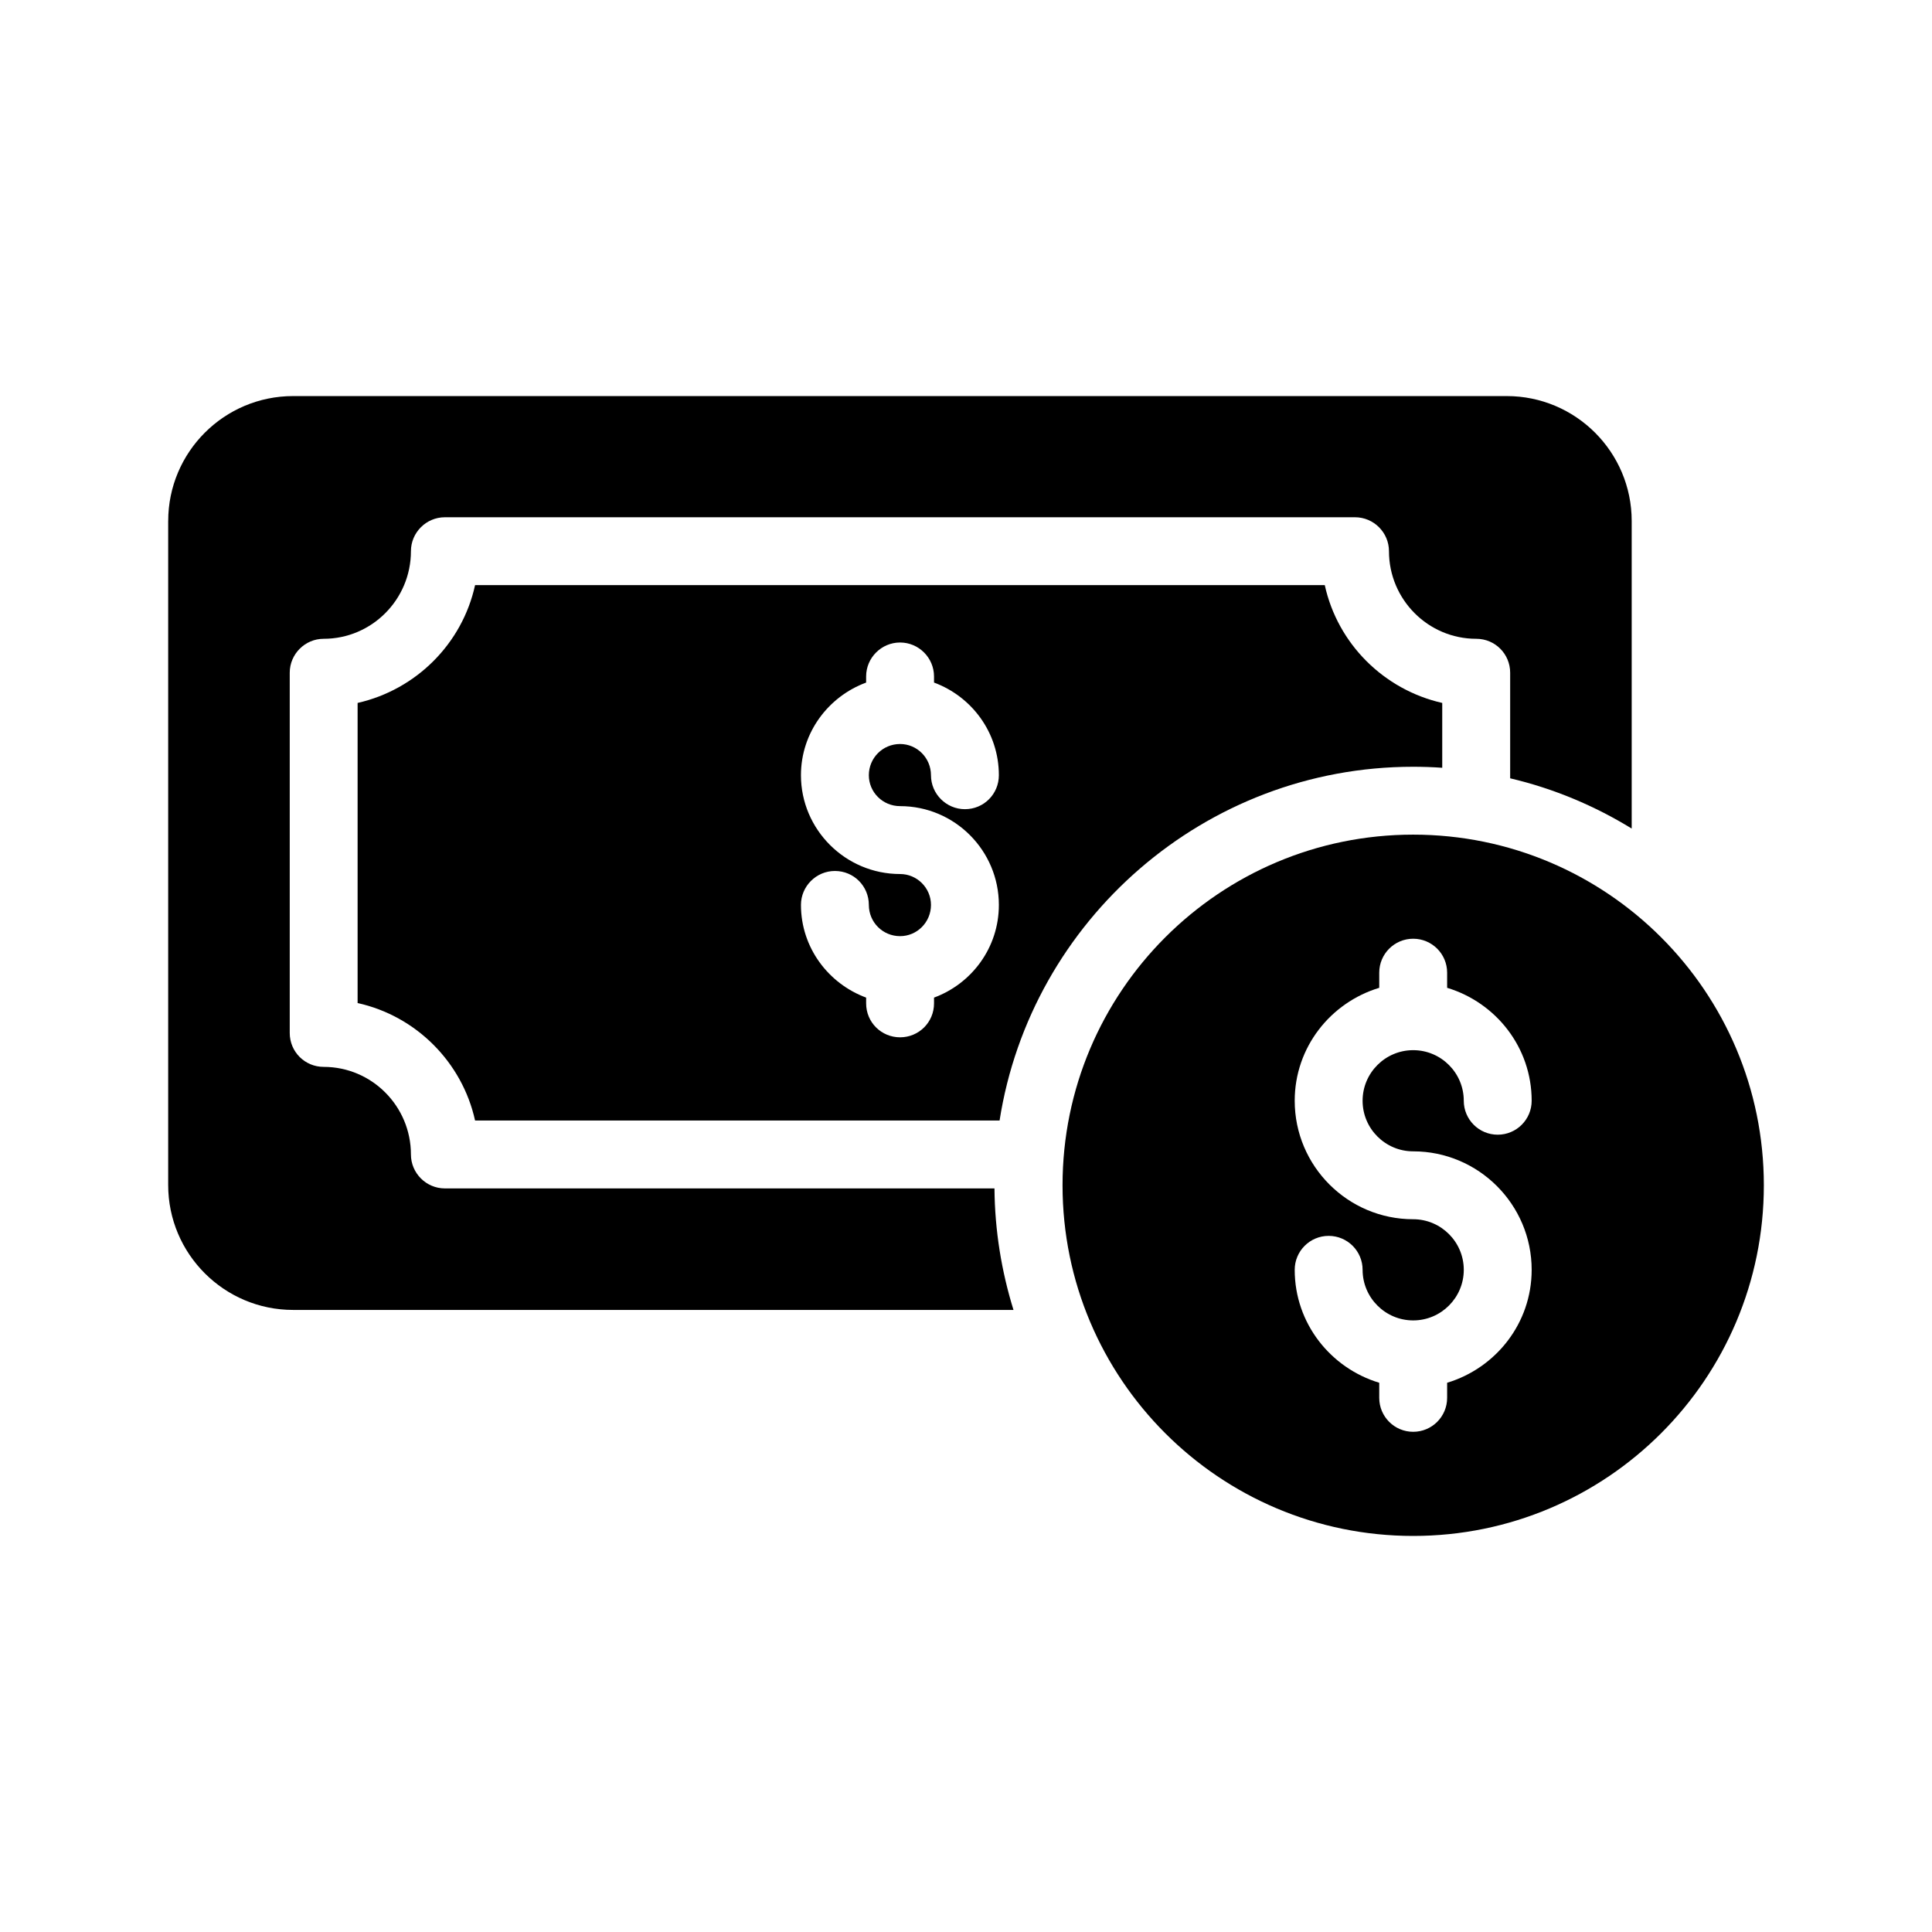
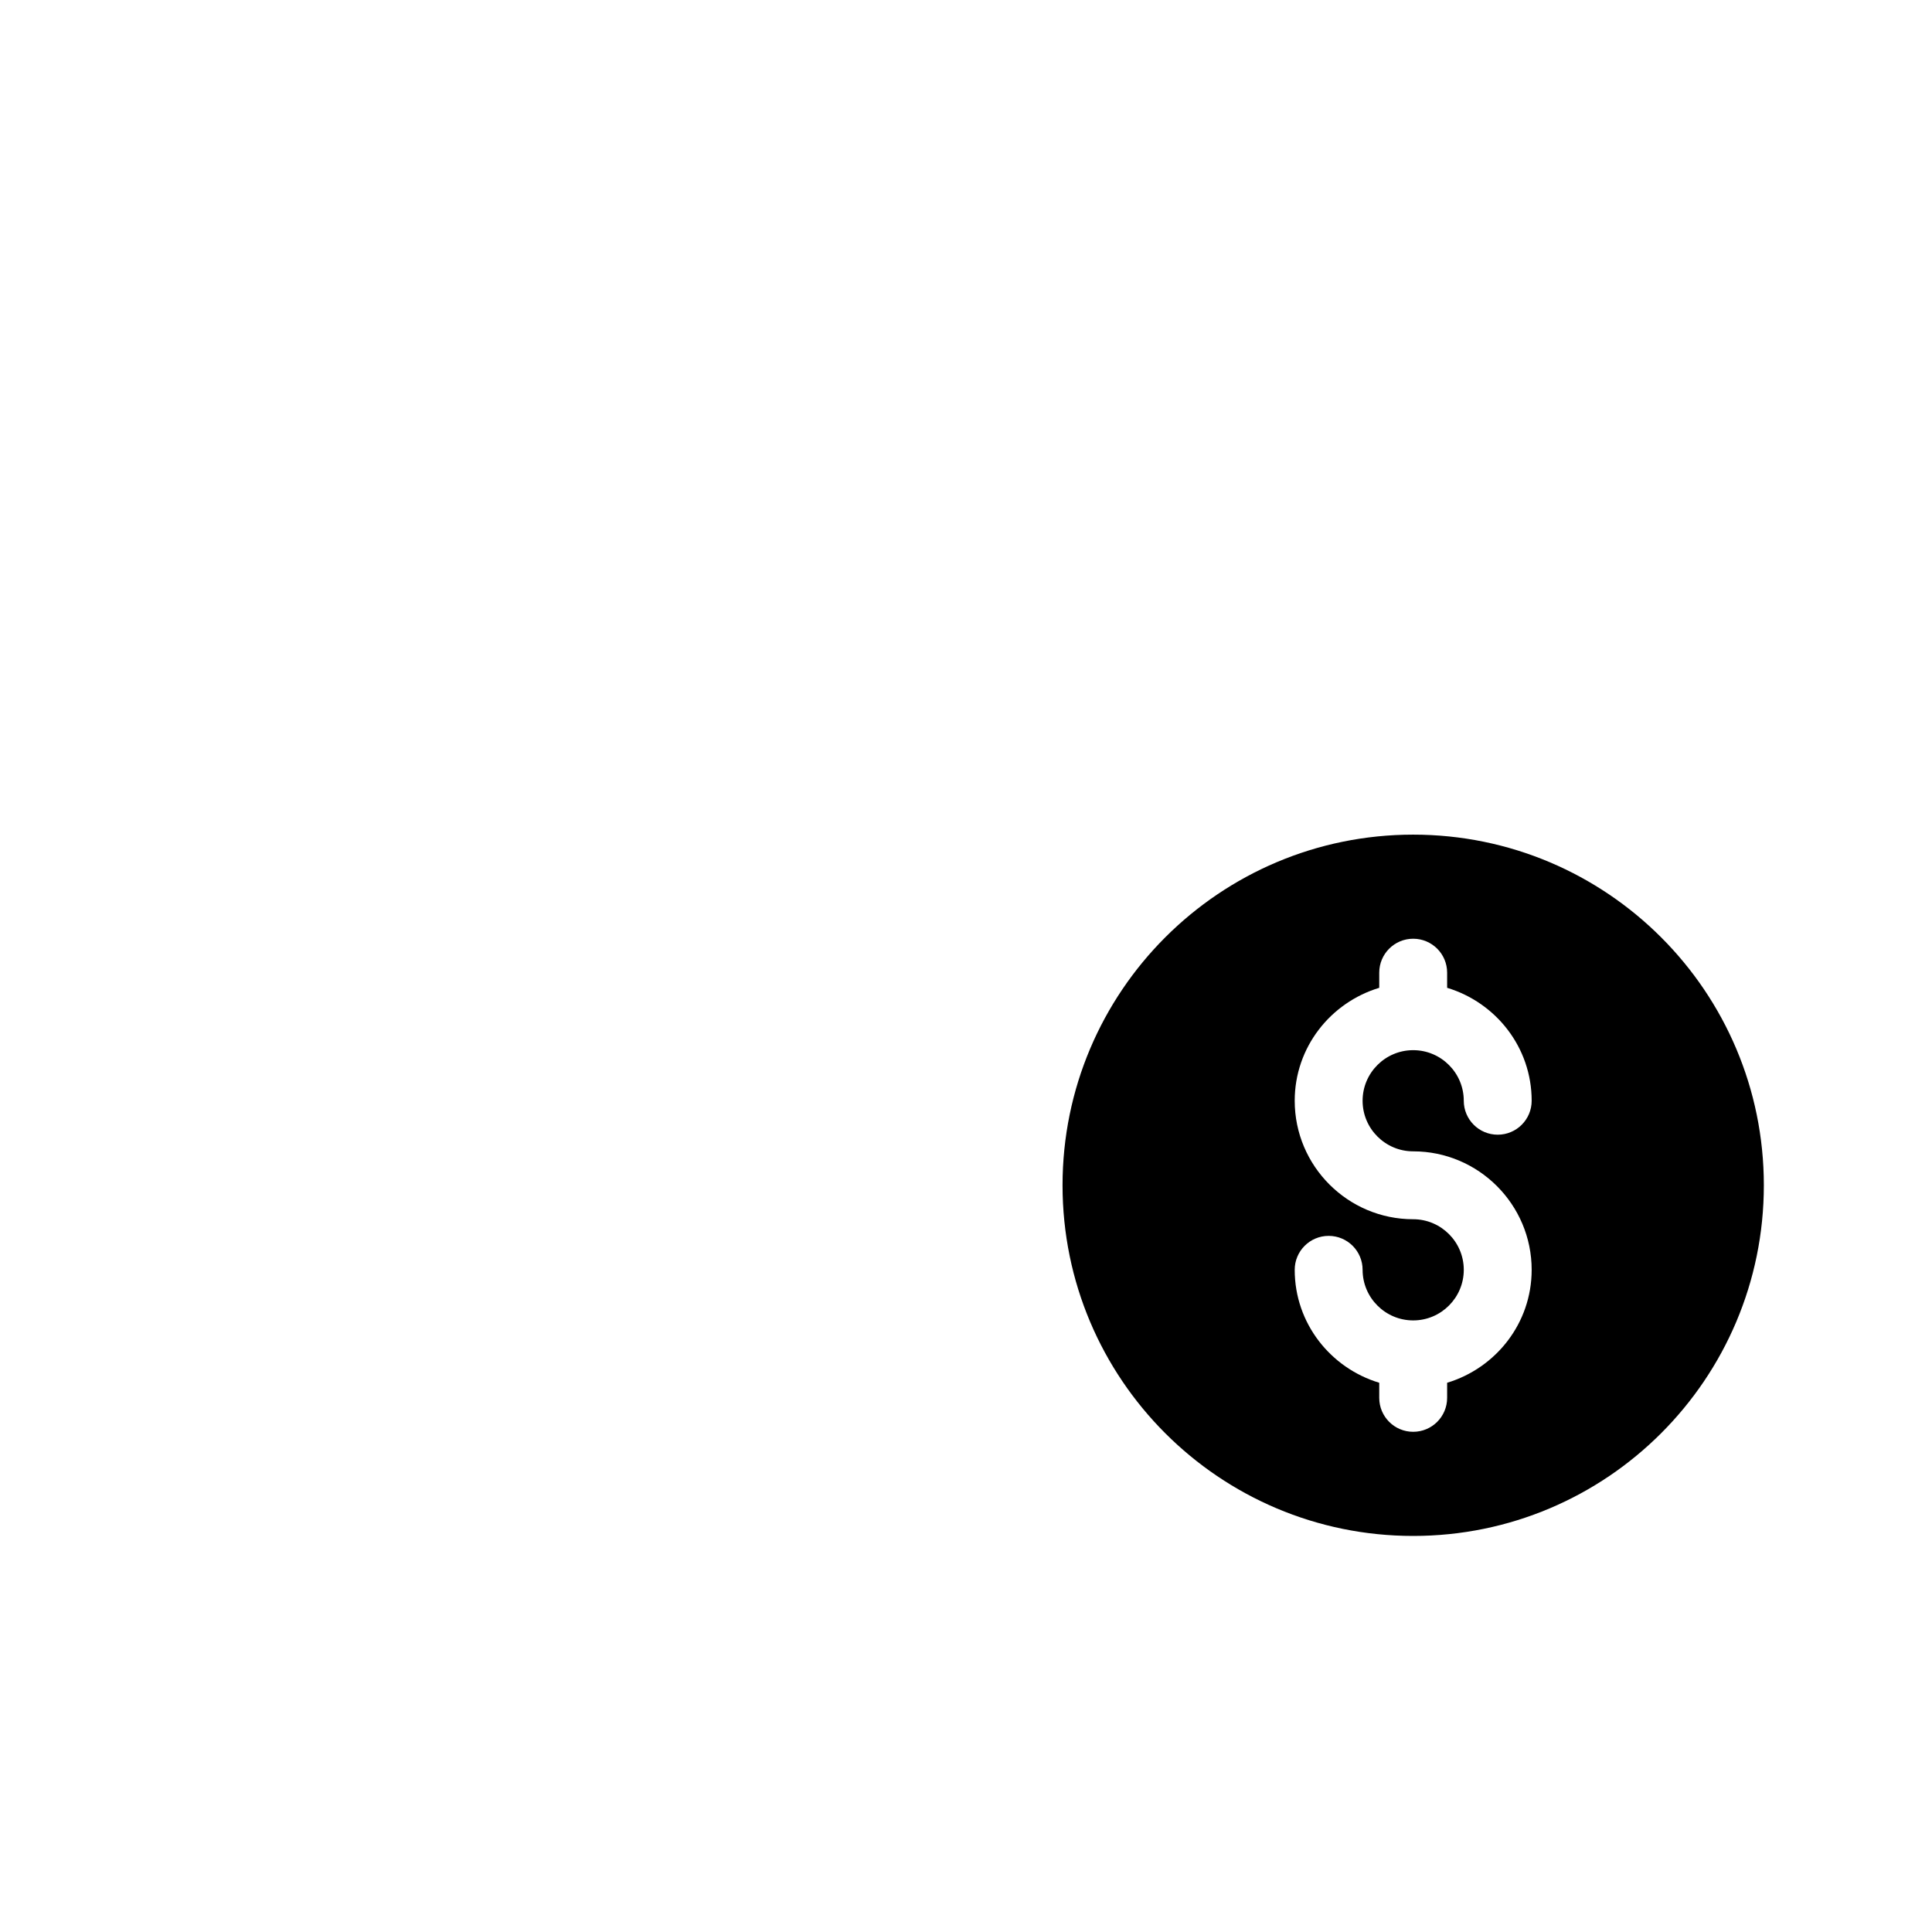
<svg xmlns="http://www.w3.org/2000/svg" fill="#000000" width="800px" height="800px" version="1.1" viewBox="144 144 512 512">
  <g>
-     <path d="m518.47 347.2c2.609 0 5.219 0.09 7.738 0.27v-17.184c-15.473-3.508-27.711-15.656-31.129-31.219h-225.18c-3.418 15.562-15.652 27.711-31.129 31.219v79.531c15.473 3.418 27.711 15.652 31.129 31.129h139c8.277-52.992 54.34-93.746 109.58-93.746zm-135.94 10.434c14.484 0 26.18 11.785 26.18 26.18 0 11.336-7.199 20.871-17.184 24.562v1.527c0 5.039-4.047 8.996-8.996 8.996s-8.996-3.957-8.996-8.996v-1.527c-9.984-3.688-17.273-13.227-17.273-24.562 0-4.949 4.047-8.996 8.996-8.996 5.039 0 8.996 4.047 8.996 8.996 0 4.59 3.688 8.277 8.277 8.277 4.5 0 8.188-3.688 8.188-8.277 0-4.5-3.688-8.188-8.188-8.188-14.484 0-26.27-11.785-26.27-26.18 0-11.336 7.289-20.871 17.273-24.559v-1.621c0-4.949 4.047-8.996 8.996-8.996s8.996 4.047 8.996 8.996v1.621c9.984 3.688 17.184 13.227 17.184 24.559 0 4.949-3.957 8.996-8.996 8.996-4.949 0-8.996-4.047-8.996-8.996 0-4.586-3.688-8.277-8.188-8.277-4.59 0-8.277 3.688-8.277 8.277 0 4.5 3.688 8.188 8.277 8.188z" />
-     <path d="m188.57 282.07v175.97c0 18.262 14.844 33.105 33.105 33.105h190.91c-3.148-10.164-4.949-20.961-5.039-32.207l-145.65 0.004c-4.949 0-8.996-4.047-8.996-8.996 0-12.777-10.348-23.211-23.121-23.211-4.949 0-8.996-3.957-8.996-8.996v-95.457c0-4.949 4.047-8.996 8.996-8.996 12.773 0 23.121-10.438 23.121-23.211 0-4.949 4.047-8.996 8.996-8.996h241.2c4.949 0 8.996 4.047 8.996 8.996 0 12.773 10.348 23.211 23.121 23.211 5.039 0 8.996 4.047 8.996 8.996v27.98c11.516 2.699 22.402 7.289 32.207 13.316v-81.508c0-18.262-14.844-33.105-33.105-33.105h-321.63c-18.262-0.004-33.105 14.84-33.105 33.102z" />
    <path d="m518.51 551.04c51.32 0 92.926-41.605 92.926-92.926 0-51.32-41.605-92.926-92.926-92.926-51.32 0-92.926 41.605-92.926 92.926 0 51.32 41.602 92.926 92.926 92.926zm0-83.93c-17.312 0-31.398-14.082-31.398-31.398 0-14.168 9.492-26.031 22.402-29.93v-4.012c0-4.973 4.027-8.996 8.996-8.996s8.996 4.023 8.996 8.996v4.012c12.91 3.894 22.402 15.762 22.402 29.93 0 4.973-4.027 8.996-8.996 8.996s-8.996-4.023-8.996-8.996c0-7.391-6.016-13.406-13.406-13.406-7.394 0-13.406 6.019-13.406 13.406 0 7.391 6.016 13.406 13.406 13.406 17.312 0 31.398 14.082 31.398 31.398 0 14.168-9.492 26.031-22.402 29.93v4c0 4.973-4.027 8.996-8.996 8.996s-8.996-4.023-8.996-8.996v-4c-12.91-3.894-22.402-15.762-22.402-29.93 0-4.973 4.027-8.996 8.996-8.996s8.996 4.023 8.996 8.996c0 7.391 6.016 13.406 13.406 13.406 7.394 0 13.406-6.019 13.406-13.406s-6.016-13.406-13.406-13.406z" />
  </g>
</svg>